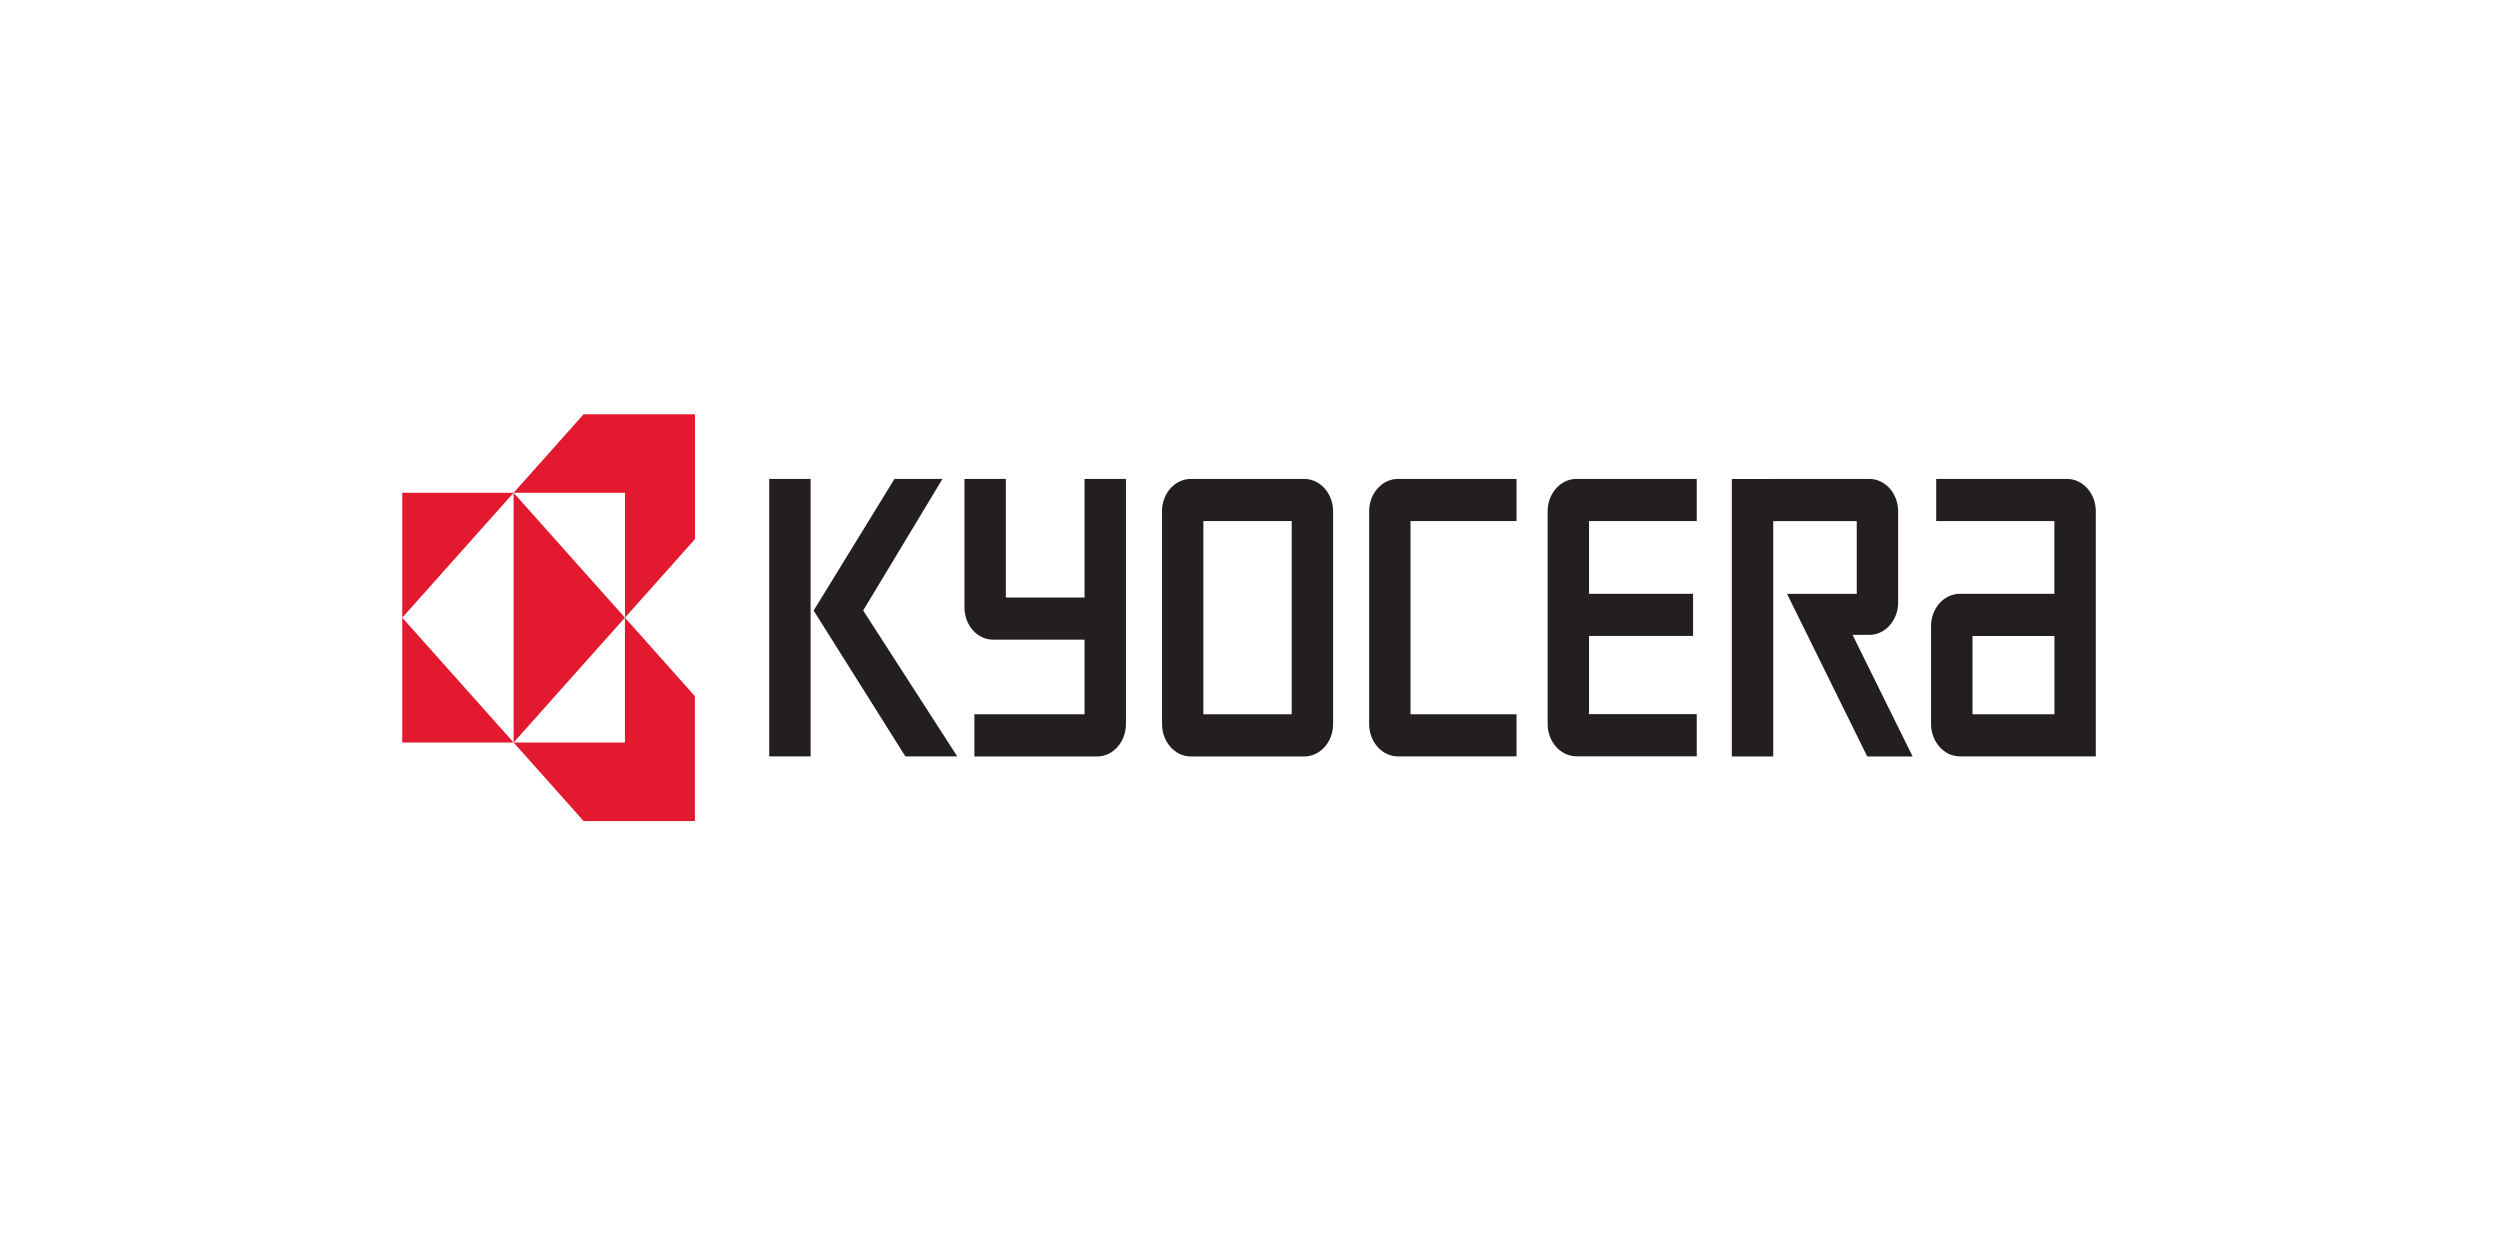
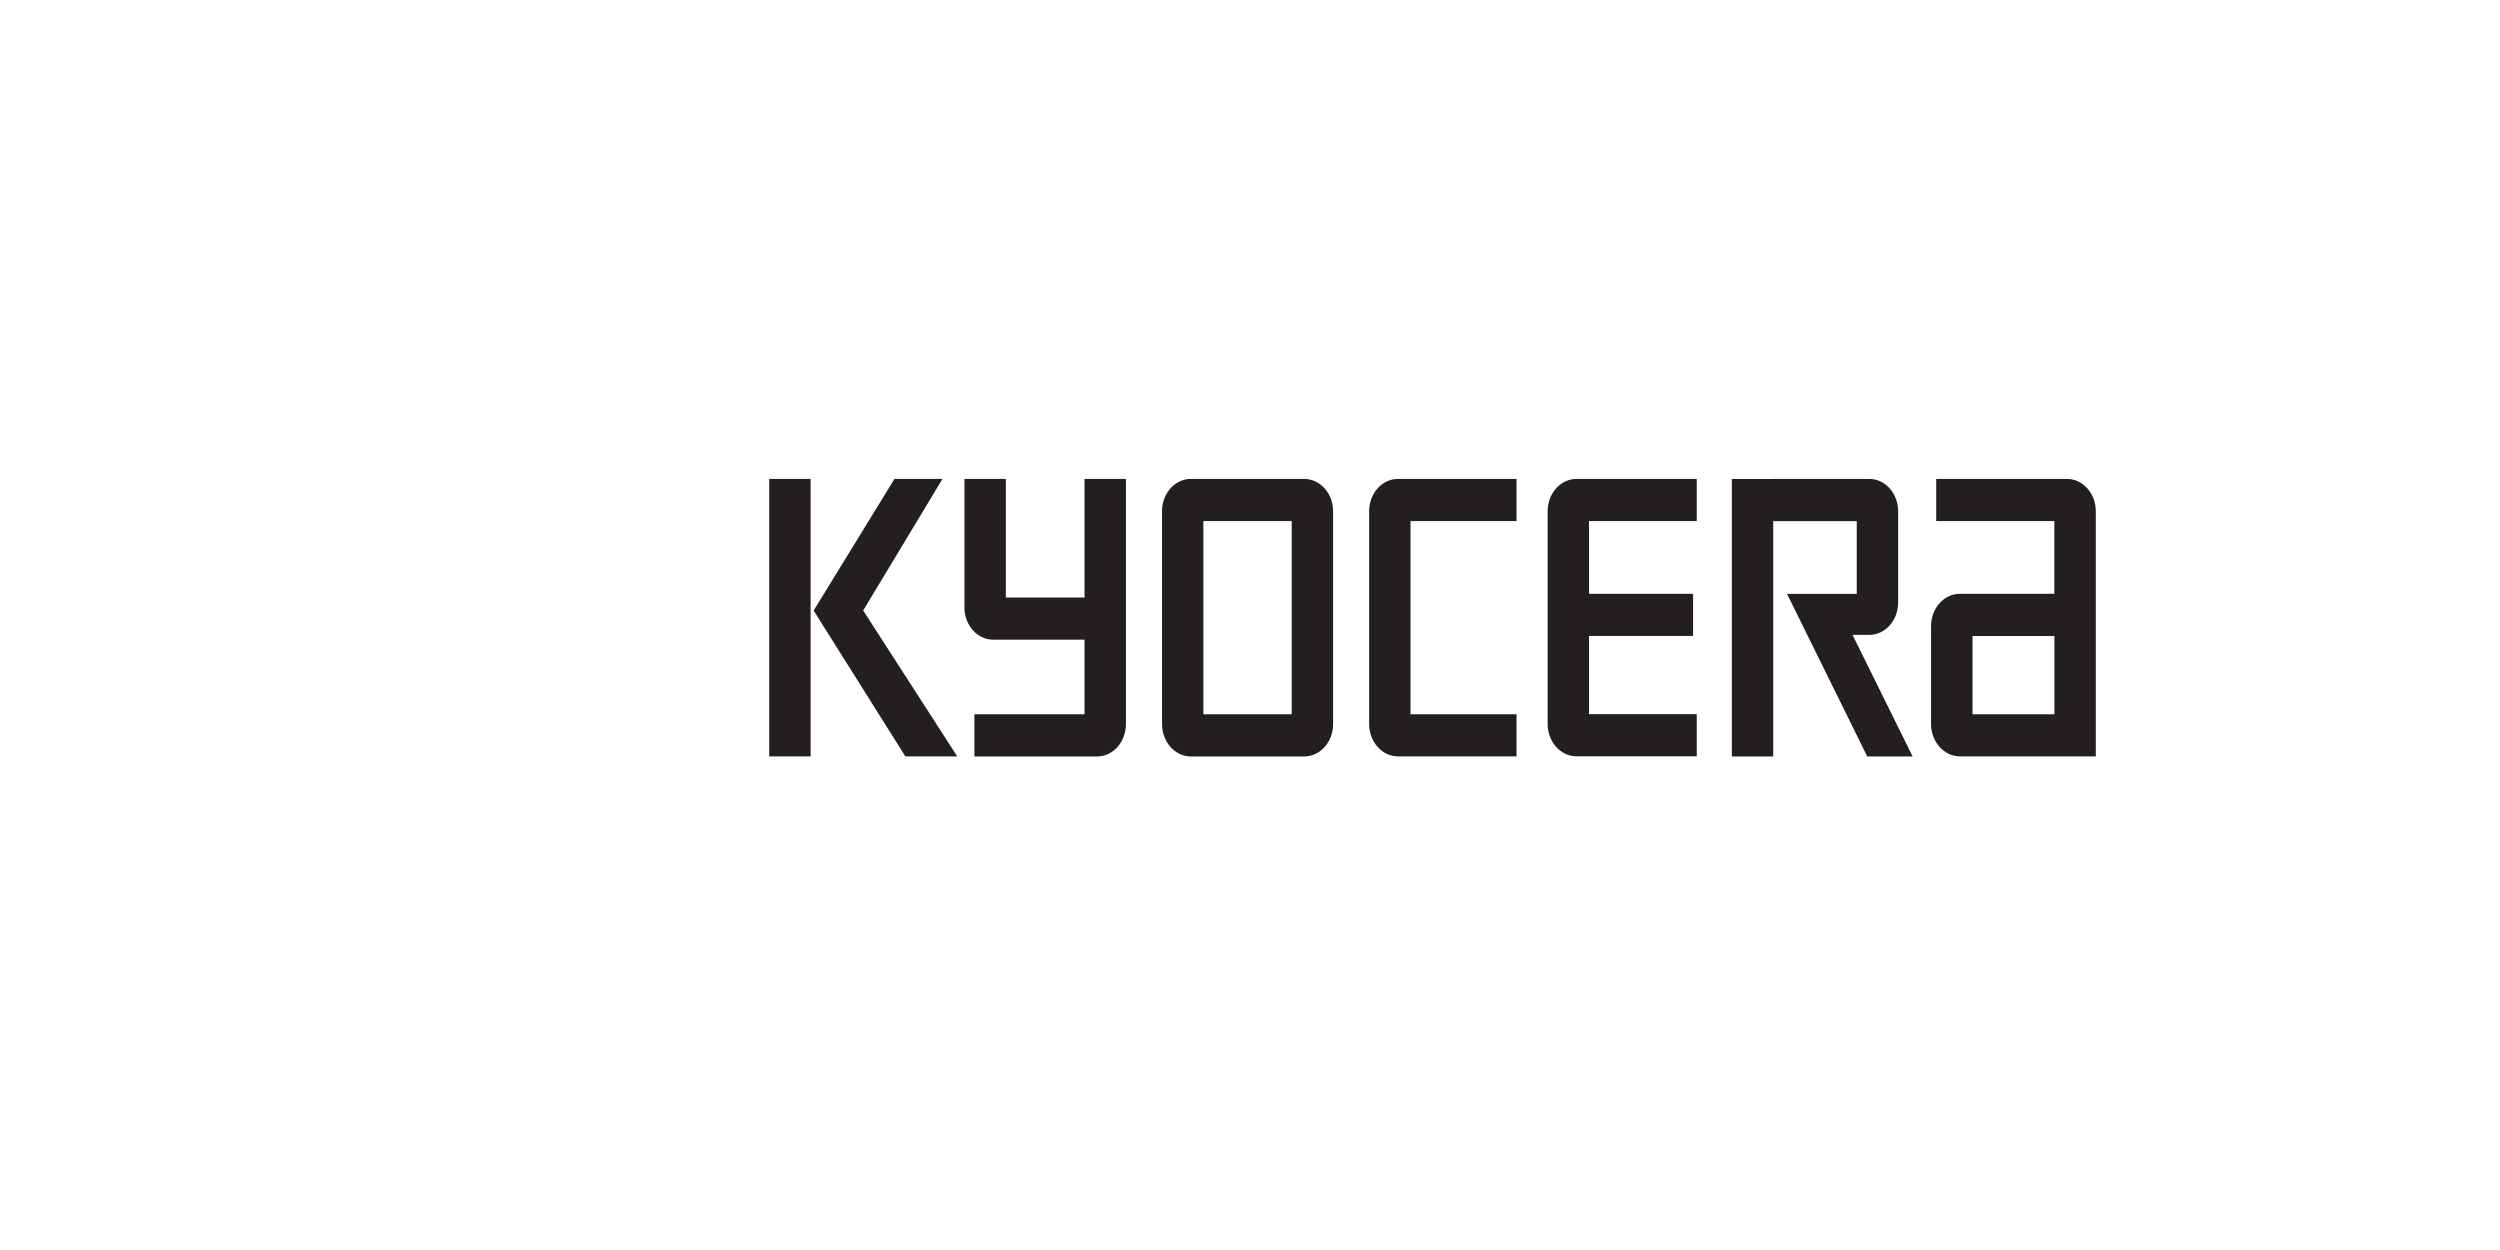
<svg xmlns="http://www.w3.org/2000/svg" width="100%" height="100%" viewBox="0 0 300 150" version="1.1" xml:space="preserve" style="fill-rule:evenodd;clip-rule:evenodd;stroke-linejoin:round;stroke-miterlimit:2;">
  <g transform="matrix(0.079,0,0,0.077,49.543,-24.483)">
    <g transform="matrix(1.029,0,0,1.188,-16.119,963.578)">
-       <path d="M267.7,0L164.4,103L328.8,103L328.8,266.8L432.1,163.8L432.1,0L267.7,0ZM328.7,266.8L328.7,430.6L164.4,430.6L267.7,533.6L432,533.6L432,369.8L328.7,266.8ZM328.7,266.8L164.4,103L164.4,430.6L328.7,266.8ZM164.4,430.6L-0,266.8L-0,430.6L164.4,430.6ZM-0,266.8L164.4,103L-0,103L-0,266.8Z" style="fill:rgb(227,26,47);fill-rule:nonzero;" />
-     </g>
+       </g>
    <g transform="matrix(1.029,0,0,1.188,-16.119,963.578)">
      <path d="M541.7,84.8L602.8,84.8L602.8,448.8L541.7,448.8L541.7,84.8ZM680.4,257.4L797.5,84.8L726.6,84.8L607.3,257.5L742.7,448.8L819.3,448.8L680.4,257.4ZM2299.5,448.8L2500,448.8L2500,127.3C2500,103.8 2481,84.8 2457.4,84.8L2264.4,84.8L2264.4,140.1L2438.8,140.1L2438.8,235.5L2299.4,235.5C2275.8,235.5 2256.8,254.5 2256.8,278L2256.8,406.3C2256.9,429.8 2276,448.8 2299.5,448.8ZM2318,290.9L2438.9,290.9L2438.9,393.5L2318,393.5L2318,290.9ZM2165.6,84.8C2189.1,84.8 2208.2,103.8 2208.2,127.3L2208.2,246.9C2208.2,270.4 2189.1,289.4 2165.6,289.4L2140.9,289.4L2229.6,448.9L2162.6,448.9L2044.2,235.6L2147.1,235.6L2147.1,140.2L2023.8,140.2L2023.8,448.9L1962.7,448.9L1962.7,84.9L2165.6,84.8ZM1690.8,127.3C1690.8,103.8 1709.9,84.8 1733.4,84.8L1910.9,84.8L1910.9,140.1L1751.9,140.1L1751.9,235.5L1905.5,235.5L1905.5,290.8L1751.9,290.8L1751.9,393.4L1910.9,393.4L1910.9,448.7L1733.4,448.7C1709.9,448.7 1690.8,429.7 1690.8,406.2L1690.8,127.3ZM1427.3,127.3C1427.3,103.8 1446.4,84.8 1469.9,84.8L1644.9,84.8L1644.9,140.1L1488.4,140.1L1488.4,393.5L1644.9,393.5L1644.9,448.8L1469.9,448.8C1446.4,448.8 1427.3,429.8 1427.3,406.3L1427.3,127.3ZM1121.5,127.3C1121.5,103.8 1140.6,84.8 1164.1,84.8L1331.5,84.8C1355,84.8 1374.1,103.8 1374.1,127.3L1374.1,406.4C1374.1,429.9 1355,448.9 1331.5,448.9L1164.2,448.9C1140.7,448.9 1121.6,429.9 1121.6,406.4L1121.6,127.3L1121.5,127.3ZM1182.6,393.5L1313,393.5L1313,140.1L1182.6,140.1L1182.6,393.5ZM829.9,253.3L829.9,84.8L891,84.8L891,240.4L1007.2,240.4L1007.2,84.8L1068.3,84.8L1068.3,406.4C1068.3,429.9 1049.2,448.9 1025.7,448.9L844.6,448.9L844.6,393.5L1007.2,393.5L1007.2,295.7L872.5,295.7C848.9,295.8 829.9,276.7 829.9,253.3" style="fill:rgb(35,31,32);fill-rule:nonzero;" />
    </g>
  </g>
</svg>